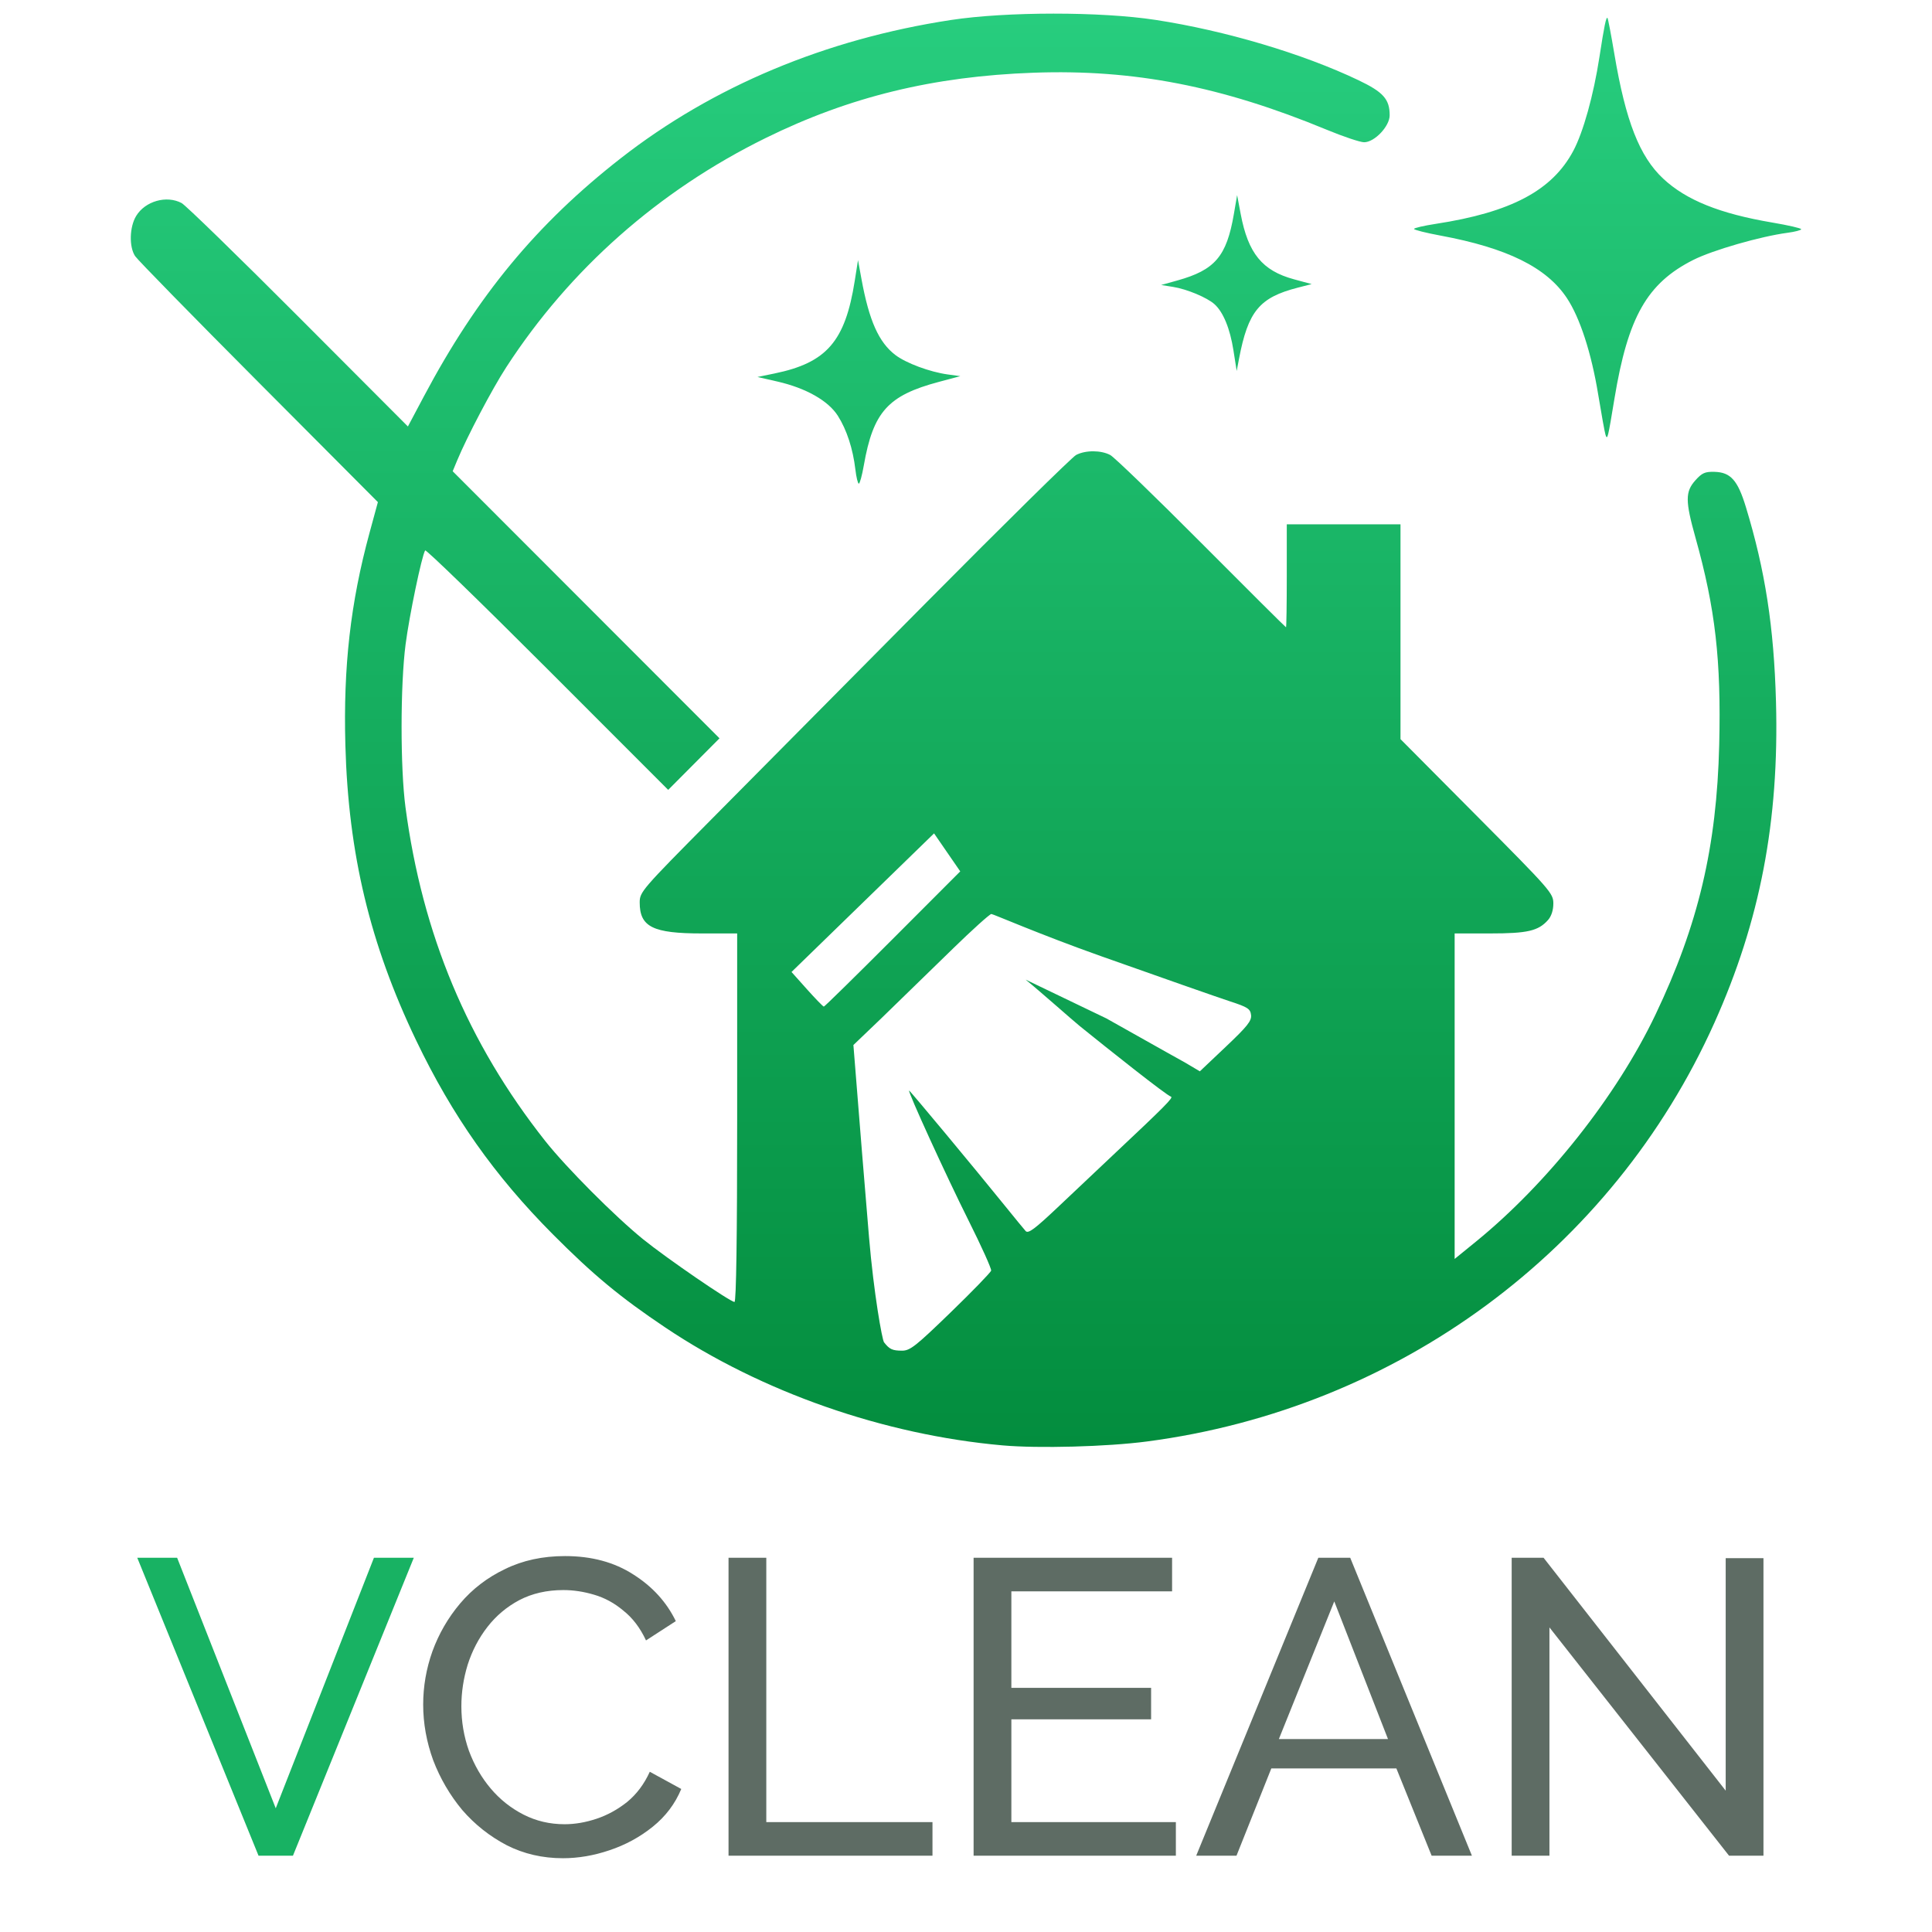
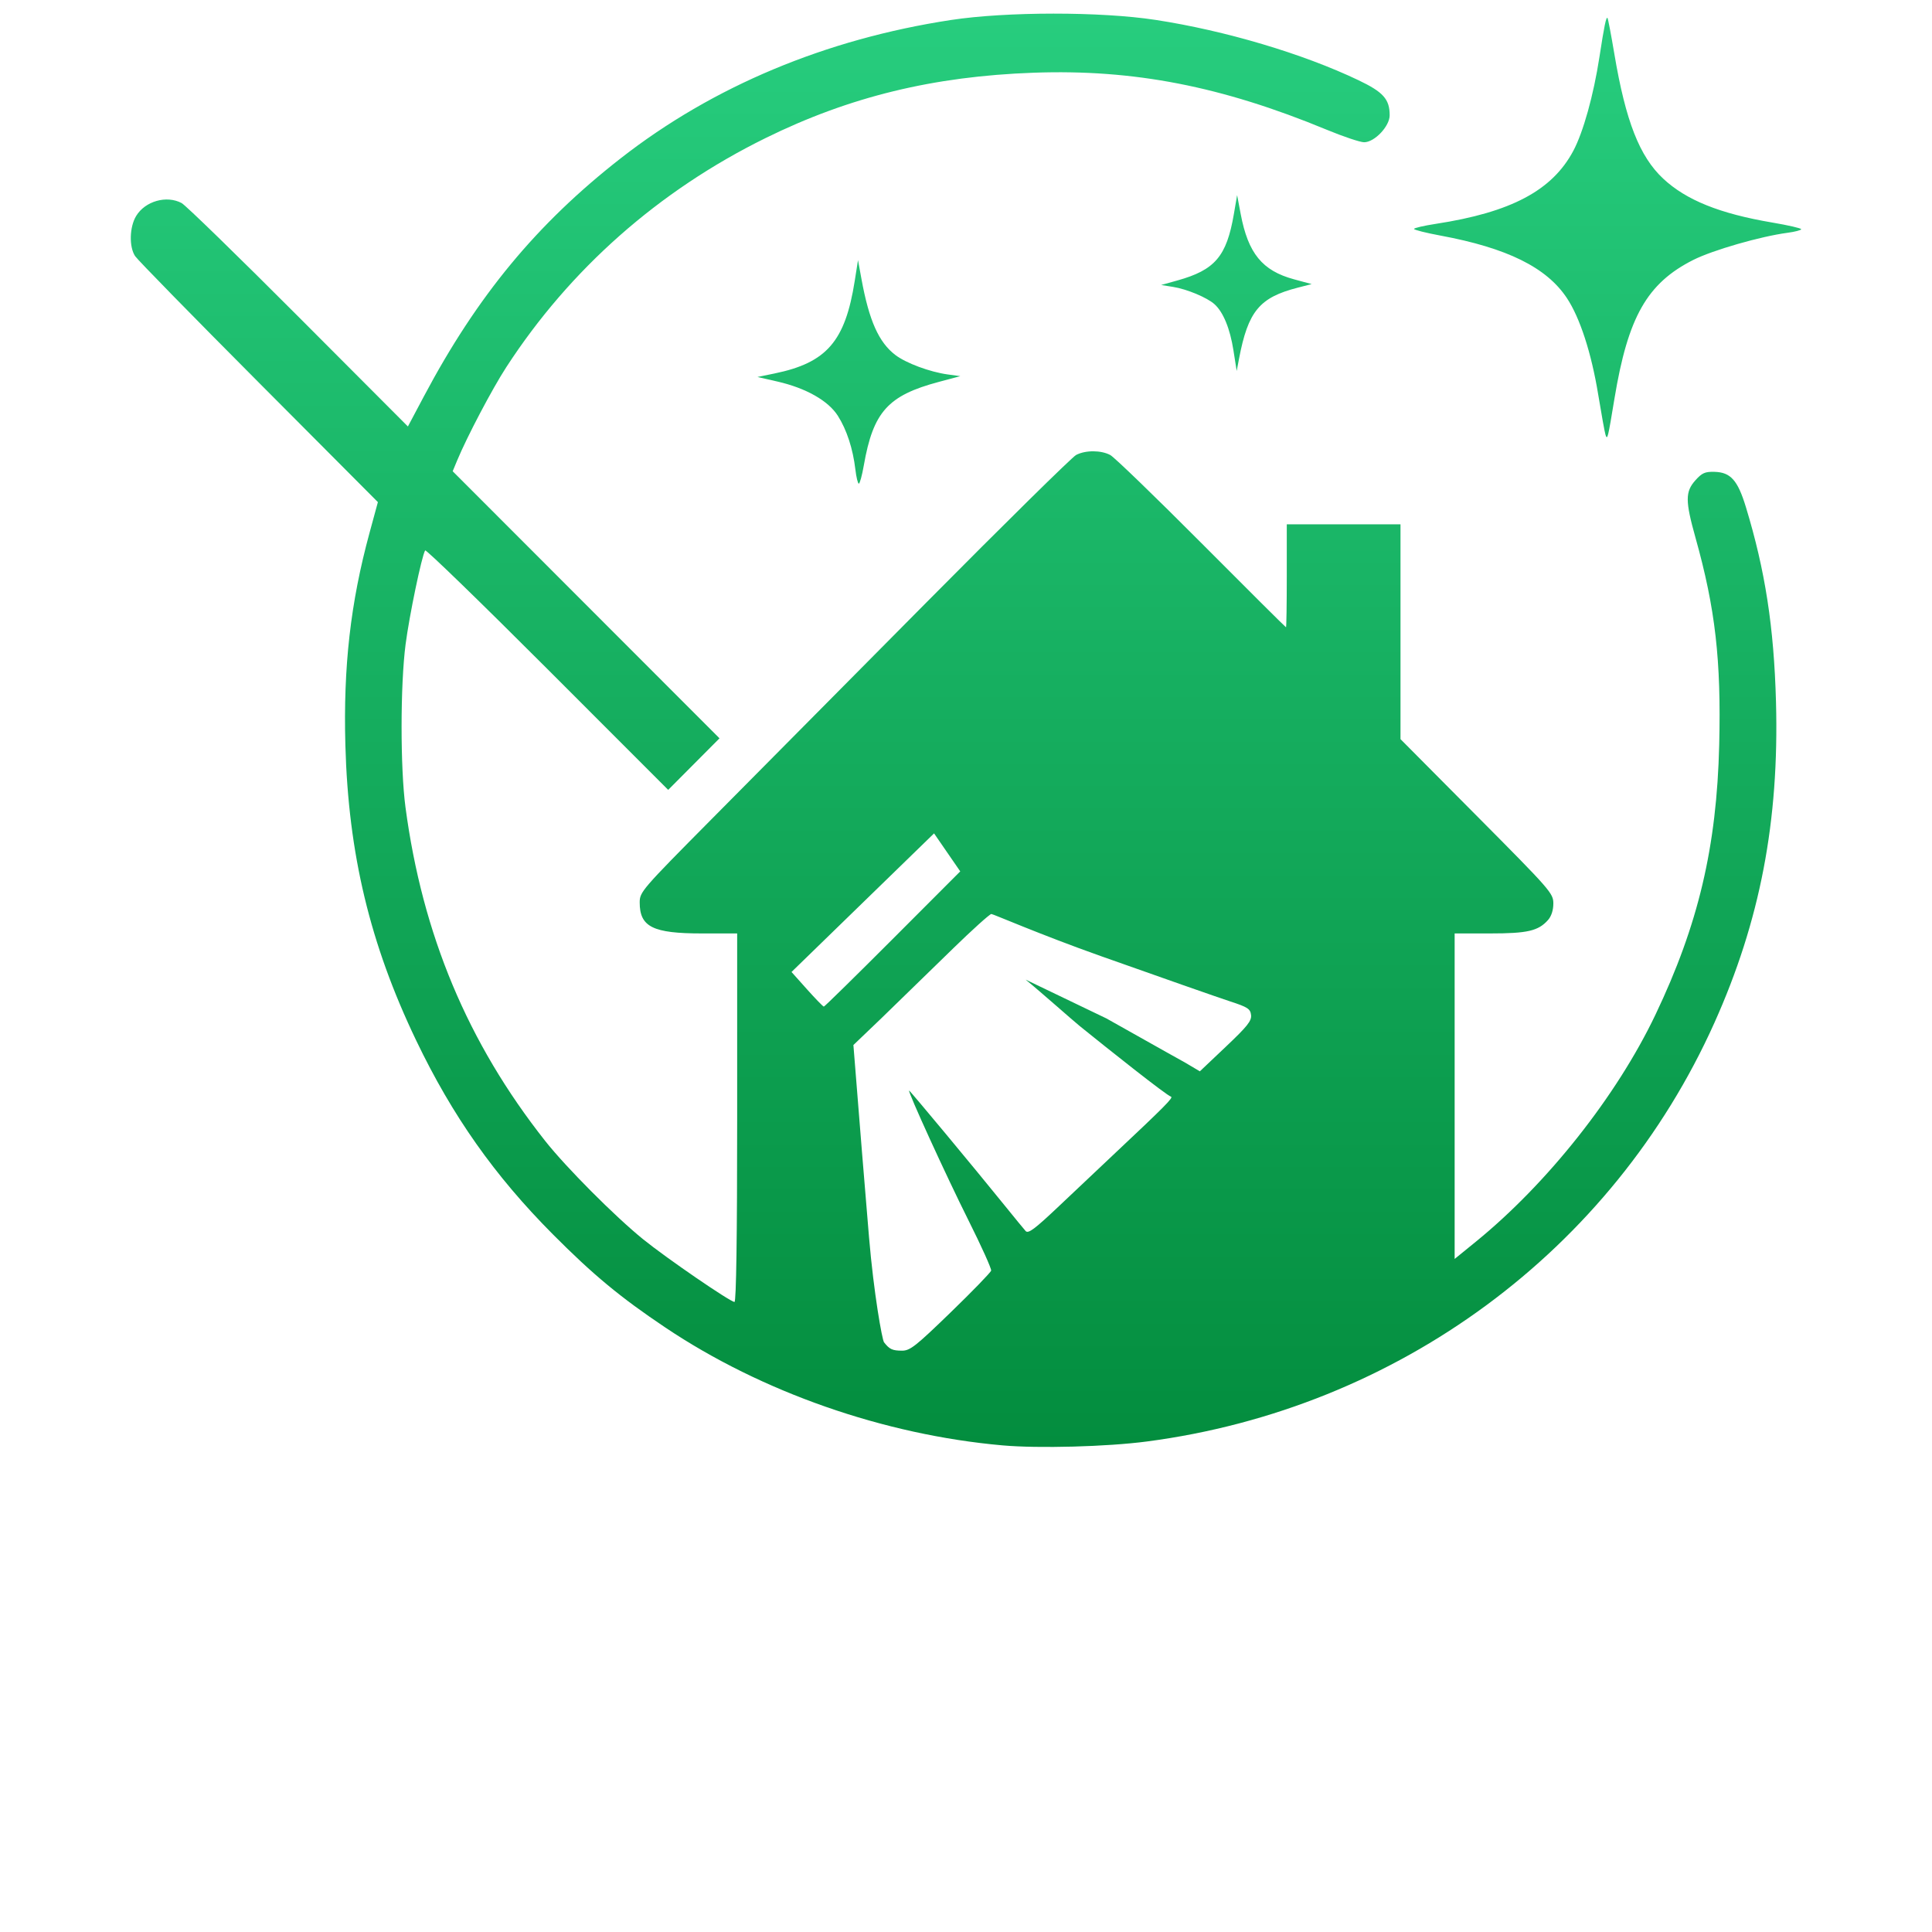
<svg xmlns="http://www.w3.org/2000/svg" width="709" height="709" viewBox="0 0 709 709" fill="none">
  <path d="M367.894 530.42C324.406 526.562 279.533 510.88 244.194 487.191C227.664 476.11 217.72 467.874 202.93 453.01C181.482 431.456 166 409.503 152.733 381.829C135.779 346.467 127.837 313.346 126.744 273.445C125.954 244.648 128.621 221.206 135.607 195.543L138.677 184.263L94.944 140.357C70.89 116.209 50.479 95.346 49.586 93.993C47.32 90.563 47.511 83.282 49.974 79.24C53.288 73.801 61.123 71.578 66.641 74.512C68.116 75.296 87.406 94.066 109.508 116.223L149.692 156.507L155.562 145.446C175.142 108.553 196.974 82.151 227.8 58.083C261.62 31.678 303.052 14.332 349.016 7.334C369.366 4.236 403.916 4.22 424.031 7.299C449.614 11.216 478.135 19.693 498.553 29.448C507.654 33.797 509.976 36.411 509.976 42.31C509.976 46.344 504.421 52.204 500.596 52.204C499.153 52.204 492.96 50.13 486.835 47.594C448.295 31.645 416.046 25.373 379.32 26.684C342.527 27.998 311.747 35.501 280.956 50.662C241.736 69.973 209.161 98.755 185.803 134.734C180.635 142.694 171.388 160.254 167.759 168.999L166.125 172.936L215.083 221.94L264.042 270.943L254.626 280.405L245.211 289.867L200.866 245.497C176.476 221.093 156.295 201.513 156.018 201.986C154.734 204.187 150.209 225.921 148.842 236.457C146.9 251.423 146.881 281.788 148.804 296.25C155.016 342.962 171.652 382.711 200.036 418.654C207.723 428.389 225.649 446.392 236.007 454.779C244.549 461.697 267.998 477.783 269.541 477.783C270.179 477.783 270.523 454.089 270.523 410.167V342.552H257.575C239.57 342.552 234.755 340.154 234.755 331.187C234.755 327.335 235.485 326.487 260.916 300.832C275.305 286.316 310.739 250.57 339.658 221.396C368.576 192.222 393.444 167.724 394.92 166.956C398.37 165.159 404.02 165.17 407.438 166.979C408.914 167.76 423.965 182.302 440.885 199.295C457.805 216.288 471.777 230.191 471.934 230.191C472.091 230.191 472.22 221.69 472.22 211.299V192.406H493.085H513.95V231.826V271.246L541.996 299.473C569.084 326.736 570.042 327.832 570.042 331.566C570.042 334.012 569.32 336.243 568.078 337.638C564.513 341.64 560.557 342.552 546.77 342.552H533.822V402.277V462.001L541.522 455.74C567.86 434.322 593.278 402.217 607.496 372.408C623.257 339.361 630.002 310.817 630.911 273.317C631.663 242.282 629.49 223.312 622.209 197.333C618.43 183.849 618.421 180.461 622.156 176.278C624.583 173.56 625.699 173.062 629.161 173.153C635.098 173.309 637.696 176.218 640.699 186.072C647.786 209.325 650.999 230.105 651.748 257.536C652.945 301.344 645.911 337.999 629.138 375.365C591.647 458.888 513.002 516.908 420.9 528.99C406.205 530.918 381.131 531.595 367.894 530.42ZM348.886 481.597C356.881 473.851 363.559 466.959 363.726 466.282C363.892 465.605 360.14 457.288 355.388 447.801C347.337 431.726 332.934 400.224 333.635 400.224C333.96 400.224 357.591 428.646 368.771 442.484C372.306 446.859 375.732 451.035 376.384 451.764C377.344 452.837 379.722 451.051 388.878 442.378C395.097 436.486 403.986 428.093 408.631 423.725C427.524 405.961 430.685 402.775 429.729 402.456C427.877 401.838 406.873 385.138 396.295 376.584C393.638 374.435 382.5 364.5 376.384 359.5C392 367 376.384 359.5 406 373.727C435 390 426 385 435 390L440.318 393.152L449.863 384.112C457.774 376.62 459.356 374.63 459.107 372.485C458.844 370.214 457.892 369.598 451.355 367.466C447.256 366.129 425.865 358.634 403.818 350.81C381.771 342.987 364.411 335.412 363.808 335.412C363.204 335.412 356.372 341.621 350.06 347.776C343.748 353.93 331.746 365.608 323.389 373.727L313.18 383.499L314.674 402.152C315.298 409.949 317.109 432.772 318.917 454.099C320.663 474.688 323.728 491.702 324.416 492.585C326.43 495.168 327.459 495.65 331.002 495.666C333.968 495.679 336.002 494.08 348.886 481.597ZM327.608 344.587L352.386 319.776L347.582 312.804L342.779 305.832L316.624 331.262L290.468 356.693L296.145 363.046C299.267 366.54 302.048 369.399 302.325 369.399C302.603 369.399 313.98 358.234 327.608 344.587ZM313.901 172.271C313.013 164.707 310.742 157.747 307.486 152.611C303.969 147.061 295.78 142.416 285.279 140.014L277.975 138.344L284.254 137.052C303.371 133.12 310.173 125.265 313.667 103.086L314.869 95.458L316.144 102.418C318.94 117.675 322.485 125.623 328.566 130.265C332.496 133.264 341.225 136.51 347.782 137.409L352.414 138.045L344.505 140.153C325.842 145.128 320.45 151.132 317.002 170.779C316.354 174.471 315.529 177.491 315.169 177.491C314.809 177.491 314.239 175.142 313.901 172.271ZM589.192 159.593C588.915 158.772 587.702 152.083 586.494 144.728C583.993 129.489 579.81 116.618 575.006 109.378C567.55 98.141 553.089 90.995 528.606 86.451C523.278 85.462 518.918 84.364 518.918 84.012C518.918 83.66 522.511 82.822 526.902 82.149C554.51 77.92 569.624 69.899 577.362 55.369C581.024 48.493 584.8 34.928 586.962 20.882C588.727 9.415 589.416 6.082 589.915 6.595C590.111 6.796 591.246 12.751 592.438 19.828C596.58 44.43 601.668 57.425 610.333 65.537C618.77 73.434 631.116 78.406 650.398 81.671C656.229 82.658 661 83.757 661 84.113C661 84.469 658.737 85.061 655.97 85.429C646.058 86.745 628.526 91.794 621.4 95.385C604.464 103.921 597.42 116.309 592.475 146.255C590.055 160.913 589.878 161.632 589.192 159.593ZM452.634 128.505C451.377 120.552 448.912 114.55 445.711 111.654C443.006 109.206 435.587 106.101 430.493 105.286L426.11 104.585L432.026 102.939C445.881 99.085 450.142 94.084 452.802 78.554L453.994 71.593L455.31 78.554C458.039 92.997 463.226 99.346 474.874 102.501L481.357 104.257L476.292 105.554C462.172 109.171 458.026 114.188 454.683 131.703L453.839 136.129L452.634 128.505Z" fill="url(#paint0_linear_1_14)" />
-   <path d="M65.001 571.66L101.191 663.598L137.227 571.66H151.857L107.505 681H94.877L50.371 571.66H65.001Z" fill="#18B263" />
-   <path d="M155.298 625.56C155.298 618.887 156.427 612.367 158.686 606.002C161.047 599.534 164.435 593.682 168.85 588.446C173.367 583.107 178.86 578.898 185.328 575.818C191.796 572.635 199.137 571.044 207.35 571.044C217.103 571.044 225.471 573.303 232.452 577.82C239.433 582.235 244.618 587.933 248.006 594.914L237.072 601.998C234.916 597.378 232.144 593.733 228.756 591.064C225.471 588.292 221.877 586.341 217.976 585.212C214.177 584.083 210.43 583.518 206.734 583.518C200.677 583.518 195.287 584.75 190.564 587.214C185.944 589.678 182.043 592.963 178.86 597.07C175.677 601.177 173.265 605.797 171.622 610.93C170.082 615.961 169.312 621.043 169.312 626.176C169.312 631.823 170.236 637.264 172.084 642.5C174.035 647.736 176.704 652.356 180.092 656.36C183.48 660.364 187.484 663.547 192.104 665.908C196.724 668.269 201.755 669.45 207.196 669.45C210.995 669.45 214.896 668.783 218.9 667.448C222.904 666.113 226.651 664.06 230.142 661.288C233.633 658.413 236.405 654.717 238.458 650.2L250.008 656.514C247.749 661.955 244.259 666.575 239.536 670.374C234.813 674.173 229.526 677.047 223.674 678.998C217.925 680.949 212.227 681.924 206.58 681.924C199.085 681.924 192.207 680.333 185.944 677.15C179.681 673.865 174.24 669.553 169.62 664.214C165.103 658.773 161.561 652.715 158.994 646.042C156.53 639.266 155.298 632.439 155.298 625.56ZM267.355 681V571.66H281.215V668.68H342.199V681H267.355ZM431.516 668.68V681H357.288V571.66H430.13V583.98H371.148V619.4H422.43V630.95H371.148V668.68H431.516ZM483.794 571.66H495.498L540.158 681H525.374L512.438 648.968H466.546L453.764 681H438.98L483.794 571.66ZM509.358 638.188L489.646 587.676L469.318 638.188H509.358ZM568.611 597.224V681H554.751V571.66H566.455L633.291 657.13V571.814H647.151V681H634.523L568.611 597.224Z" fill="#5E6C64" />
  <defs>
    <linearGradient id="paint0_linear_1_14" x1="354.5" y1="5" x2="354.5" y2="531" gradientUnits="userSpaceOnUse">
      <stop stop-color="#27CD7E" />
      <stop offset="1" stop-color="#038D3E" />
    </linearGradient>
  </defs>
</svg>